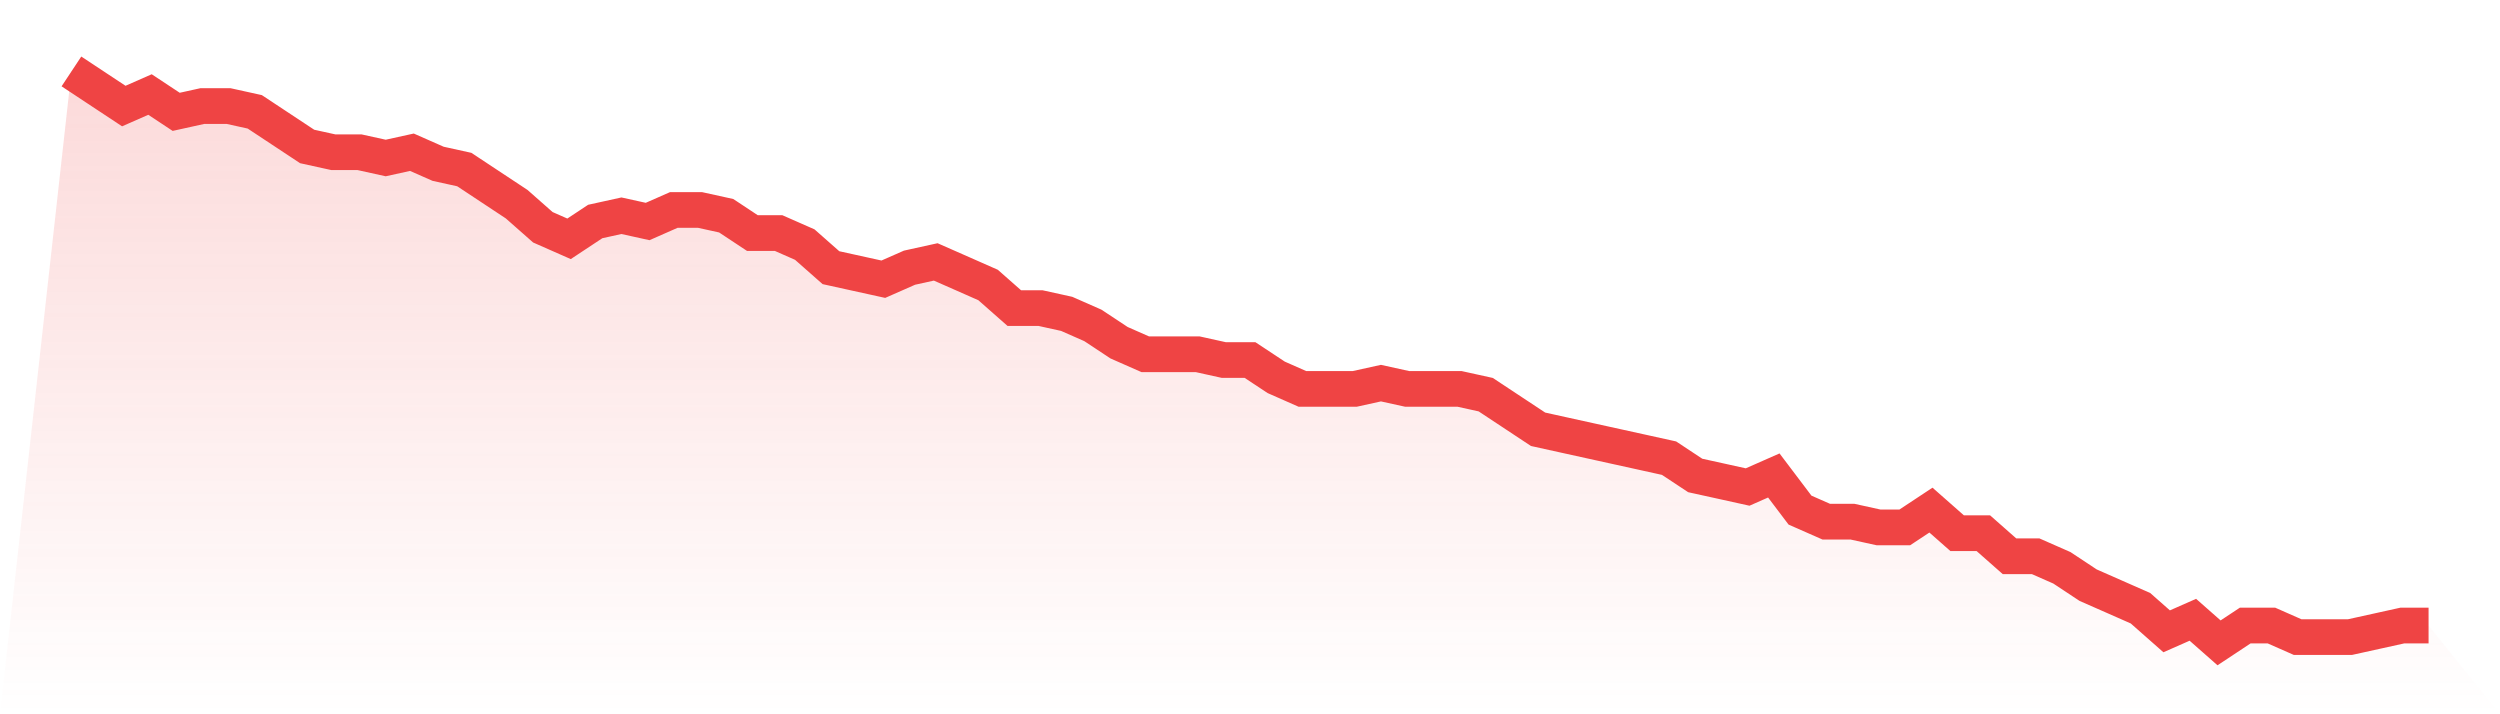
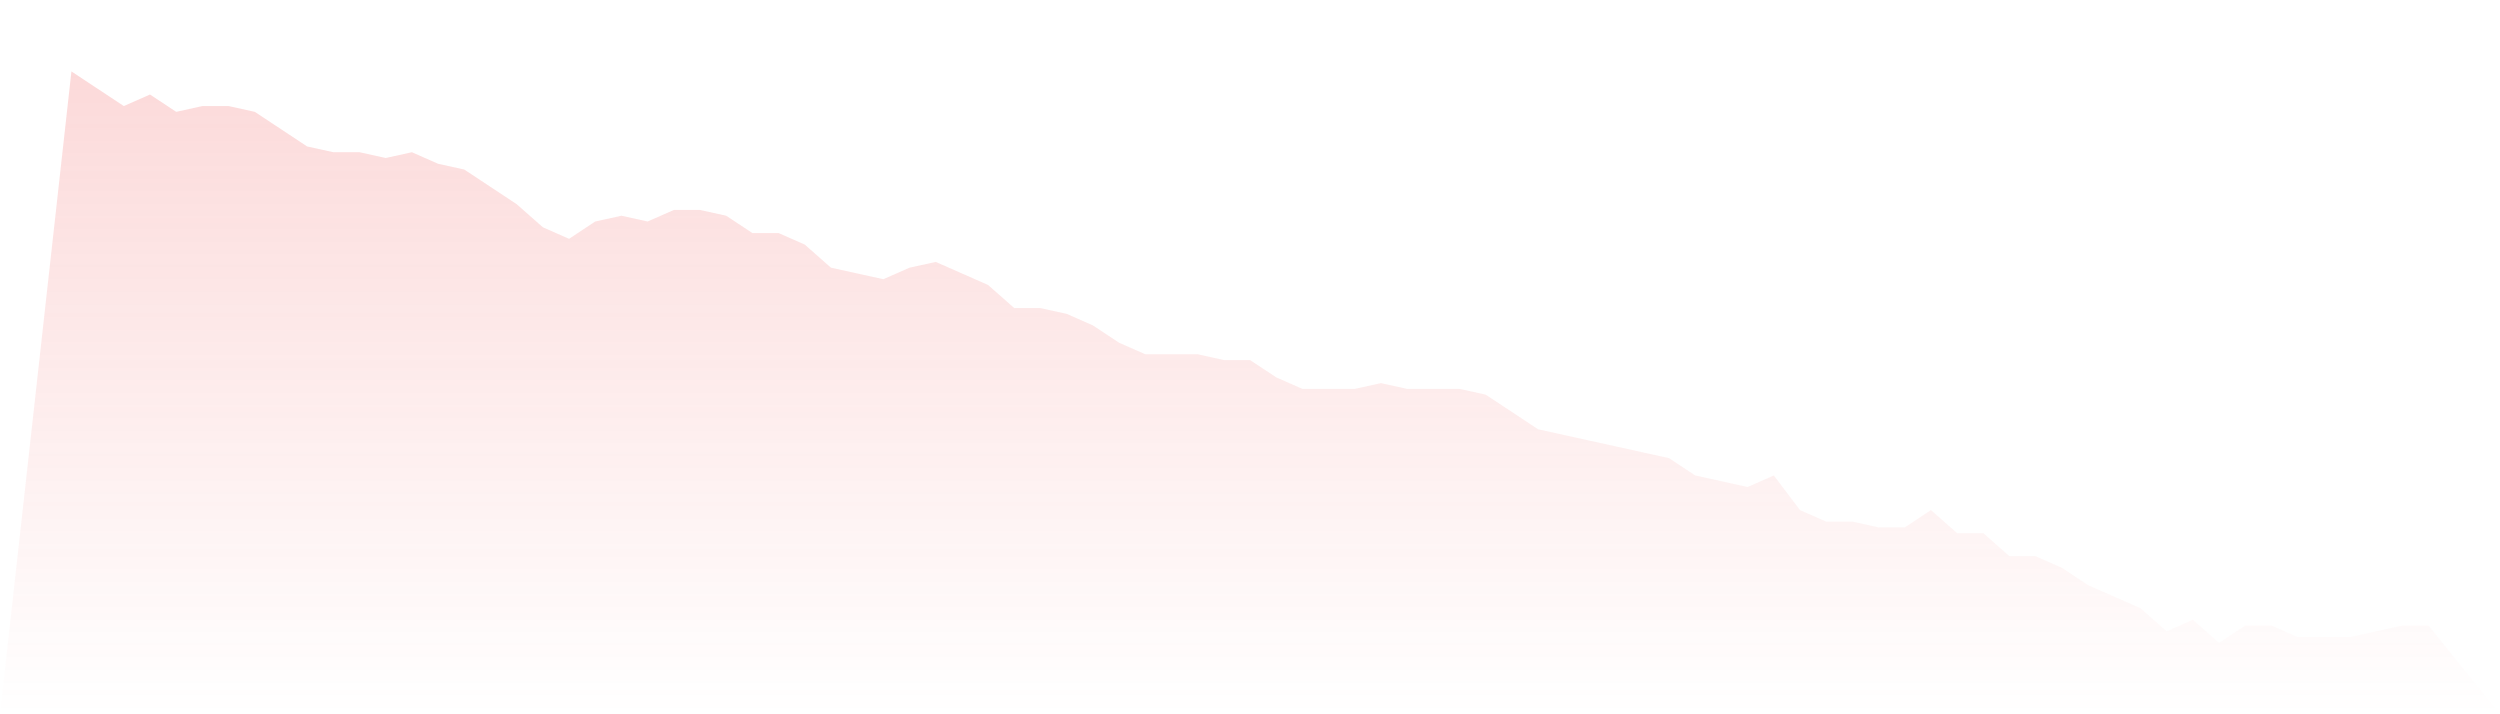
<svg xmlns="http://www.w3.org/2000/svg" viewBox="0 0 140 40">
  <defs>
    <linearGradient id="gradient" x1="0" x2="0" y1="0" y2="1">
      <stop offset="0%" stop-color="#ef4444" stop-opacity="0.2" />
      <stop offset="100%" stop-color="#ef4444" stop-opacity="0" />
    </linearGradient>
  </defs>
  <path d="M4,4 L4,4 L5.467,4.97 L6.933,5.939 L8.4,5.293 L9.867,6.263 L11.333,5.939 L12.8,5.939 L14.267,6.263 L15.733,7.232 L17.2,8.202 L18.667,8.525 L20.133,8.525 L21.6,8.848 L23.067,8.525 L24.533,9.172 L26,9.495 L27.467,10.465 L28.933,11.434 L30.4,12.727 L31.867,13.374 L33.333,12.404 L34.8,12.081 L36.267,12.404 L37.733,11.758 L39.2,11.758 L40.667,12.081 L42.133,13.051 L43.6,13.051 L45.067,13.697 L46.533,14.99 L48,15.313 L49.467,15.636 L50.933,14.99 L52.4,14.667 L53.867,15.313 L55.333,15.96 L56.8,17.253 L58.267,17.253 L59.733,17.576 L61.2,18.222 L62.667,19.192 L64.133,19.838 L65.6,19.838 L67.067,19.838 L68.533,20.162 L70,20.162 L71.467,21.131 L72.933,21.778 L74.4,21.778 L75.867,21.778 L77.333,21.455 L78.8,21.778 L80.267,21.778 L81.733,21.778 L83.2,22.101 L84.667,23.071 L86.133,24.04 L87.6,24.364 L89.067,24.687 L90.533,25.01 L92,25.333 L93.467,25.657 L94.933,26.626 L96.4,26.949 L97.867,27.273 L99.333,26.626 L100.8,28.566 L102.267,29.212 L103.733,29.212 L105.2,29.535 L106.667,29.535 L108.133,28.566 L109.6,29.859 L111.067,29.859 L112.533,31.152 L114,31.152 L115.467,31.798 L116.933,32.768 L118.4,33.414 L119.867,34.061 L121.333,35.354 L122.8,34.707 L124.267,36 L125.733,35.03 L127.2,35.03 L128.667,35.677 L130.133,35.677 L131.6,35.677 L133.067,35.354 L134.533,35.03 L136,35.03 L140,40 L0,40 z" fill="url(#gradient)" />
-   <path d="M4,4 L4,4 L5.467,4.97 L6.933,5.939 L8.4,5.293 L9.867,6.263 L11.333,5.939 L12.8,5.939 L14.267,6.263 L15.733,7.232 L17.2,8.202 L18.667,8.525 L20.133,8.525 L21.6,8.848 L23.067,8.525 L24.533,9.172 L26,9.495 L27.467,10.465 L28.933,11.434 L30.4,12.727 L31.867,13.374 L33.333,12.404 L34.8,12.081 L36.267,12.404 L37.733,11.758 L39.2,11.758 L40.667,12.081 L42.133,13.051 L43.6,13.051 L45.067,13.697 L46.533,14.99 L48,15.313 L49.467,15.636 L50.933,14.99 L52.4,14.667 L53.867,15.313 L55.333,15.96 L56.8,17.253 L58.267,17.253 L59.733,17.576 L61.2,18.222 L62.667,19.192 L64.133,19.838 L65.6,19.838 L67.067,19.838 L68.533,20.162 L70,20.162 L71.467,21.131 L72.933,21.778 L74.4,21.778 L75.867,21.778 L77.333,21.455 L78.8,21.778 L80.267,21.778 L81.733,21.778 L83.2,22.101 L84.667,23.071 L86.133,24.04 L87.6,24.364 L89.067,24.687 L90.533,25.01 L92,25.333 L93.467,25.657 L94.933,26.626 L96.4,26.949 L97.867,27.273 L99.333,26.626 L100.8,28.566 L102.267,29.212 L103.733,29.212 L105.2,29.535 L106.667,29.535 L108.133,28.566 L109.6,29.859 L111.067,29.859 L112.533,31.152 L114,31.152 L115.467,31.798 L116.933,32.768 L118.4,33.414 L119.867,34.061 L121.333,35.354 L122.8,34.707 L124.267,36 L125.733,35.03 L127.2,35.03 L128.667,35.677 L130.133,35.677 L131.6,35.677 L133.067,35.354 L134.533,35.03 L136,35.03" fill="none" stroke="#ef4444" stroke-width="2" />
</svg>